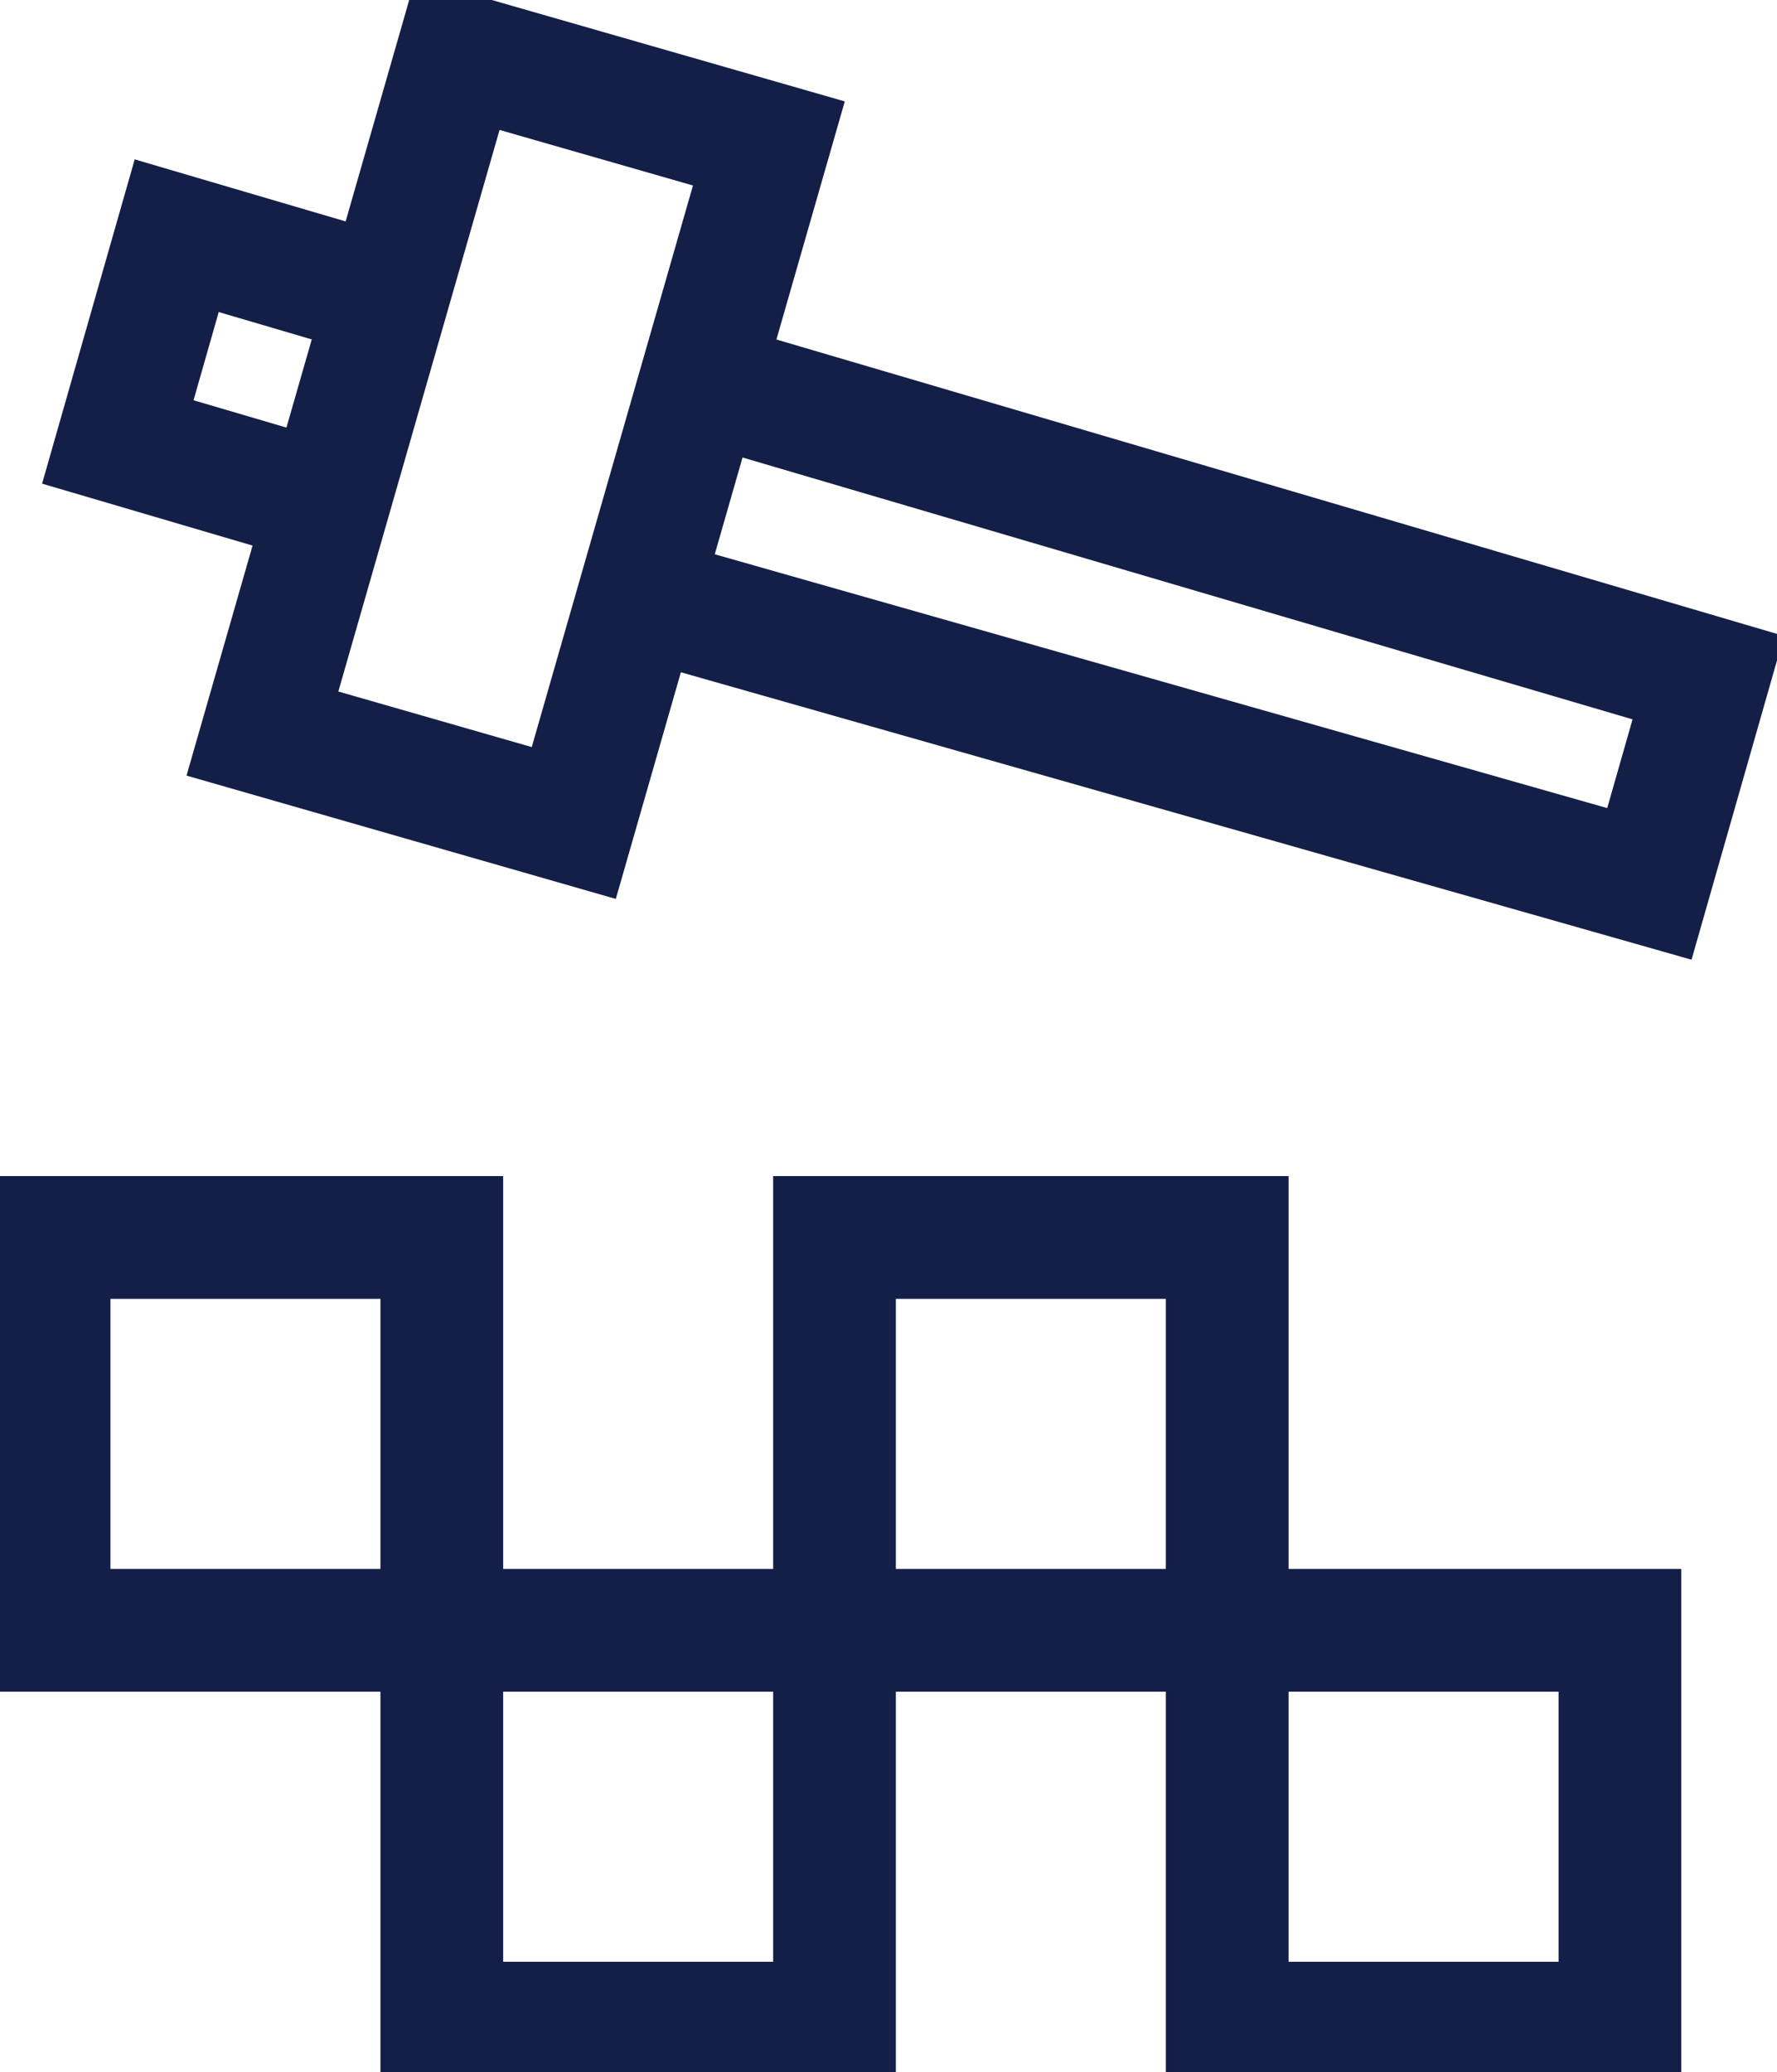
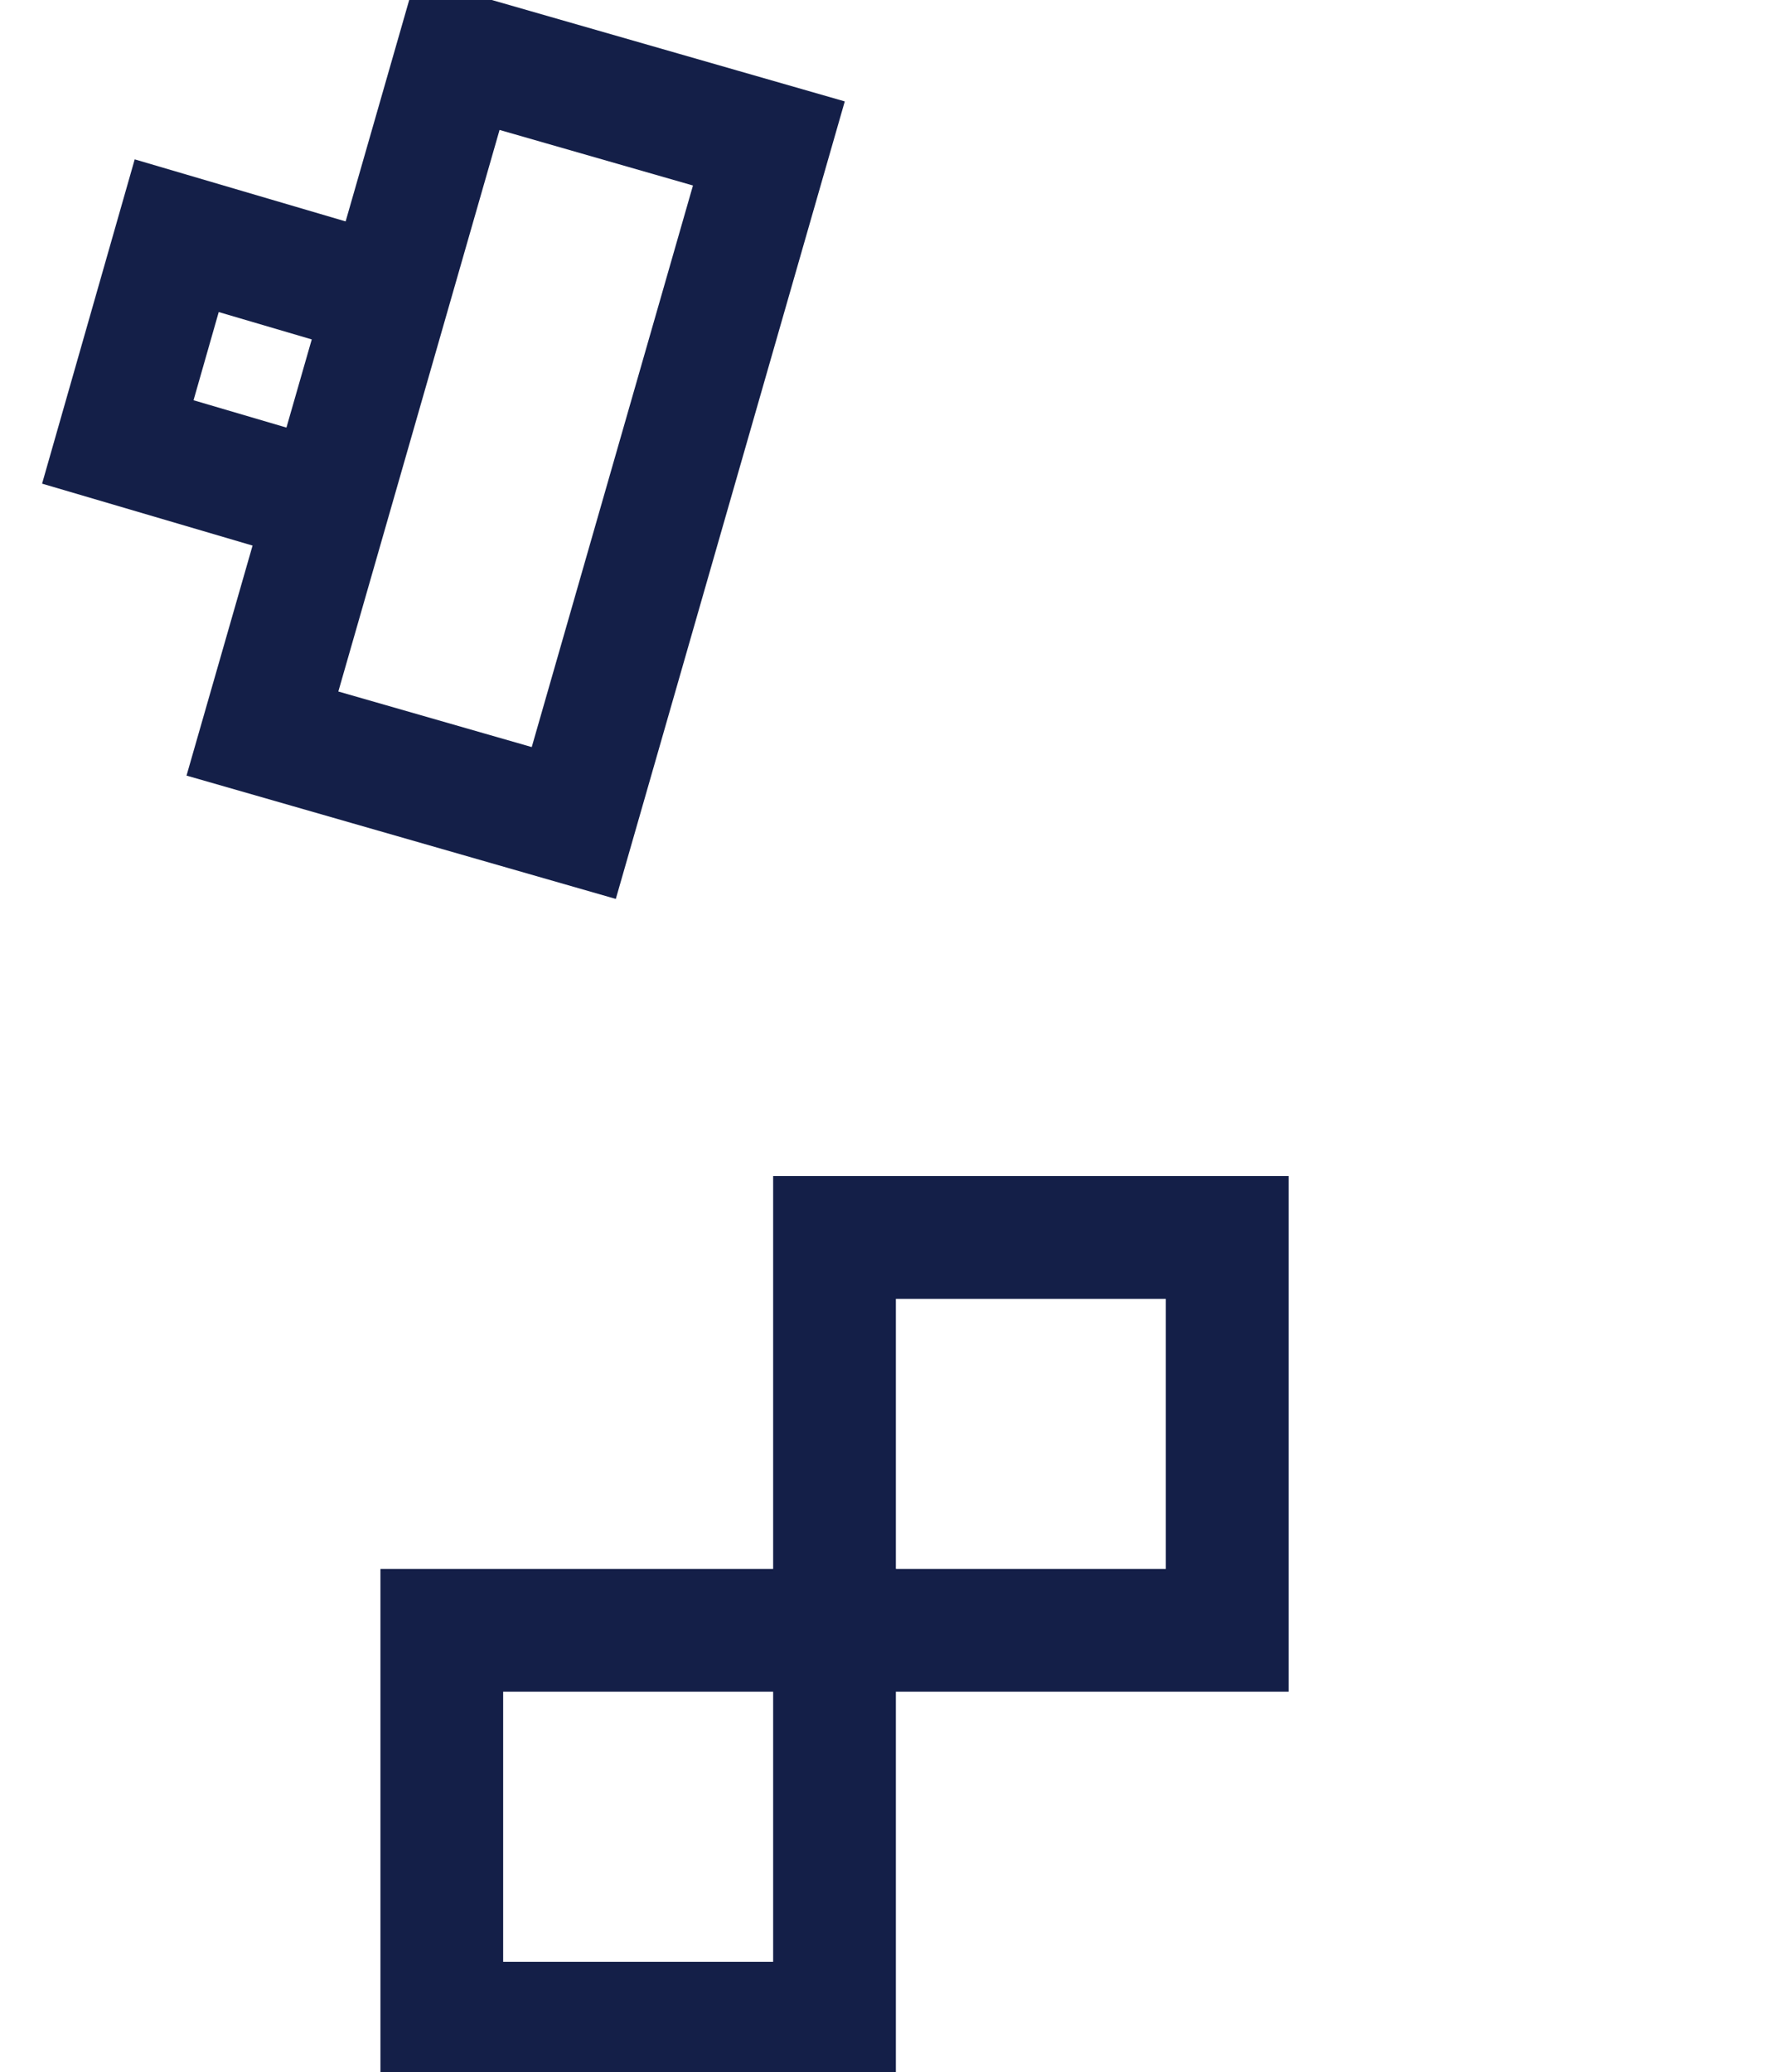
<svg xmlns="http://www.w3.org/2000/svg" version="1.1" id="Layer_1" x="0px" y="0px" viewBox="0 0 18.1 21.1" style="enable-background:new 0 0 18.1 21.1;" xml:space="preserve">
  <style type="text/css">
	.st0{fill:none;stroke:#141F48;stroke-width:1.25;stroke-miterlimit:10;}
</style>
  <rect x="4.5" y="16.6" class="st0" width="4" height="4" />
-   <rect x="0.5" y="12.6" class="st0" width="4" height="4" />
-   <rect x="12.5" y="16.6" class="st0" width="4" height="4" />
  <rect x="8.5" y="12.6" class="st0" width="4" height="4" />
-   <polyline class="st0" points="7.2,3.9 17.4,6.9 16.8,9 6.6,6.1 " />
  <polyline class="st0" points="2.9,5 1.2,4.5 1.8,2.4 3.5,2.9 " />
  <rect x="1.7" y="2.8" transform="matrix(0.276 -0.961 0.961 0.276 -0.487 8.33)" class="st0" width="7.2" height="3.3" />
</svg>